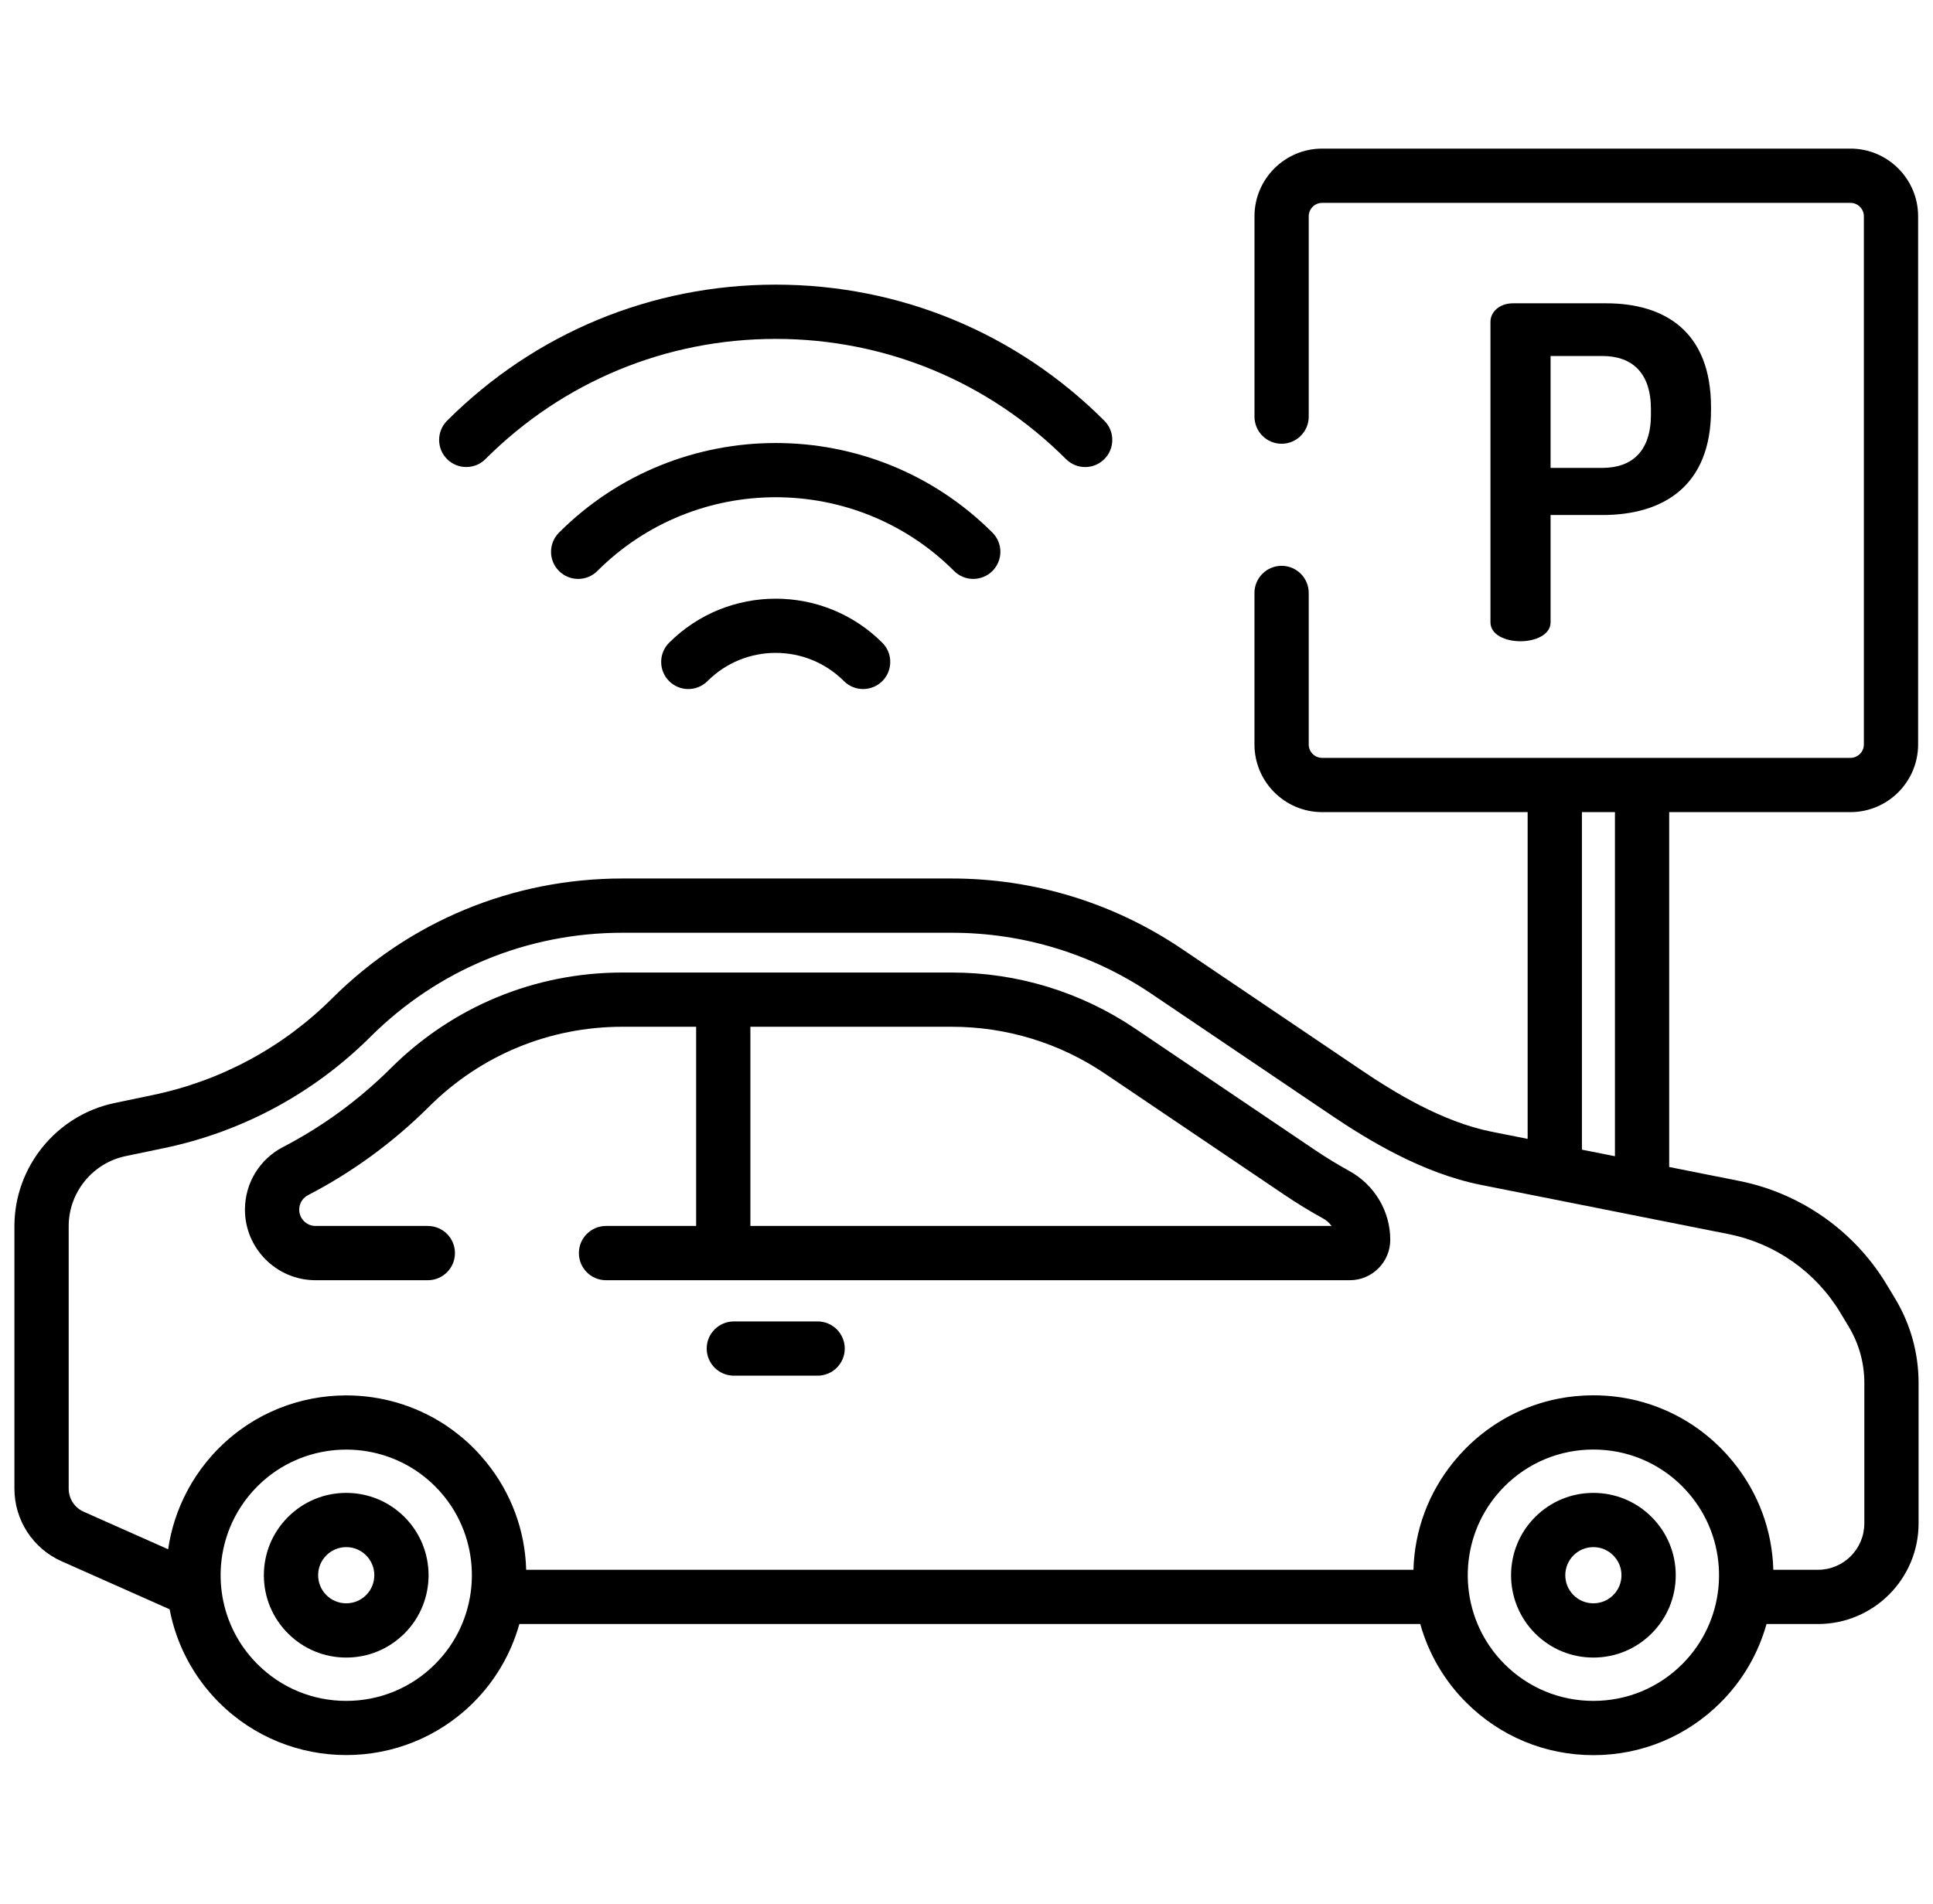
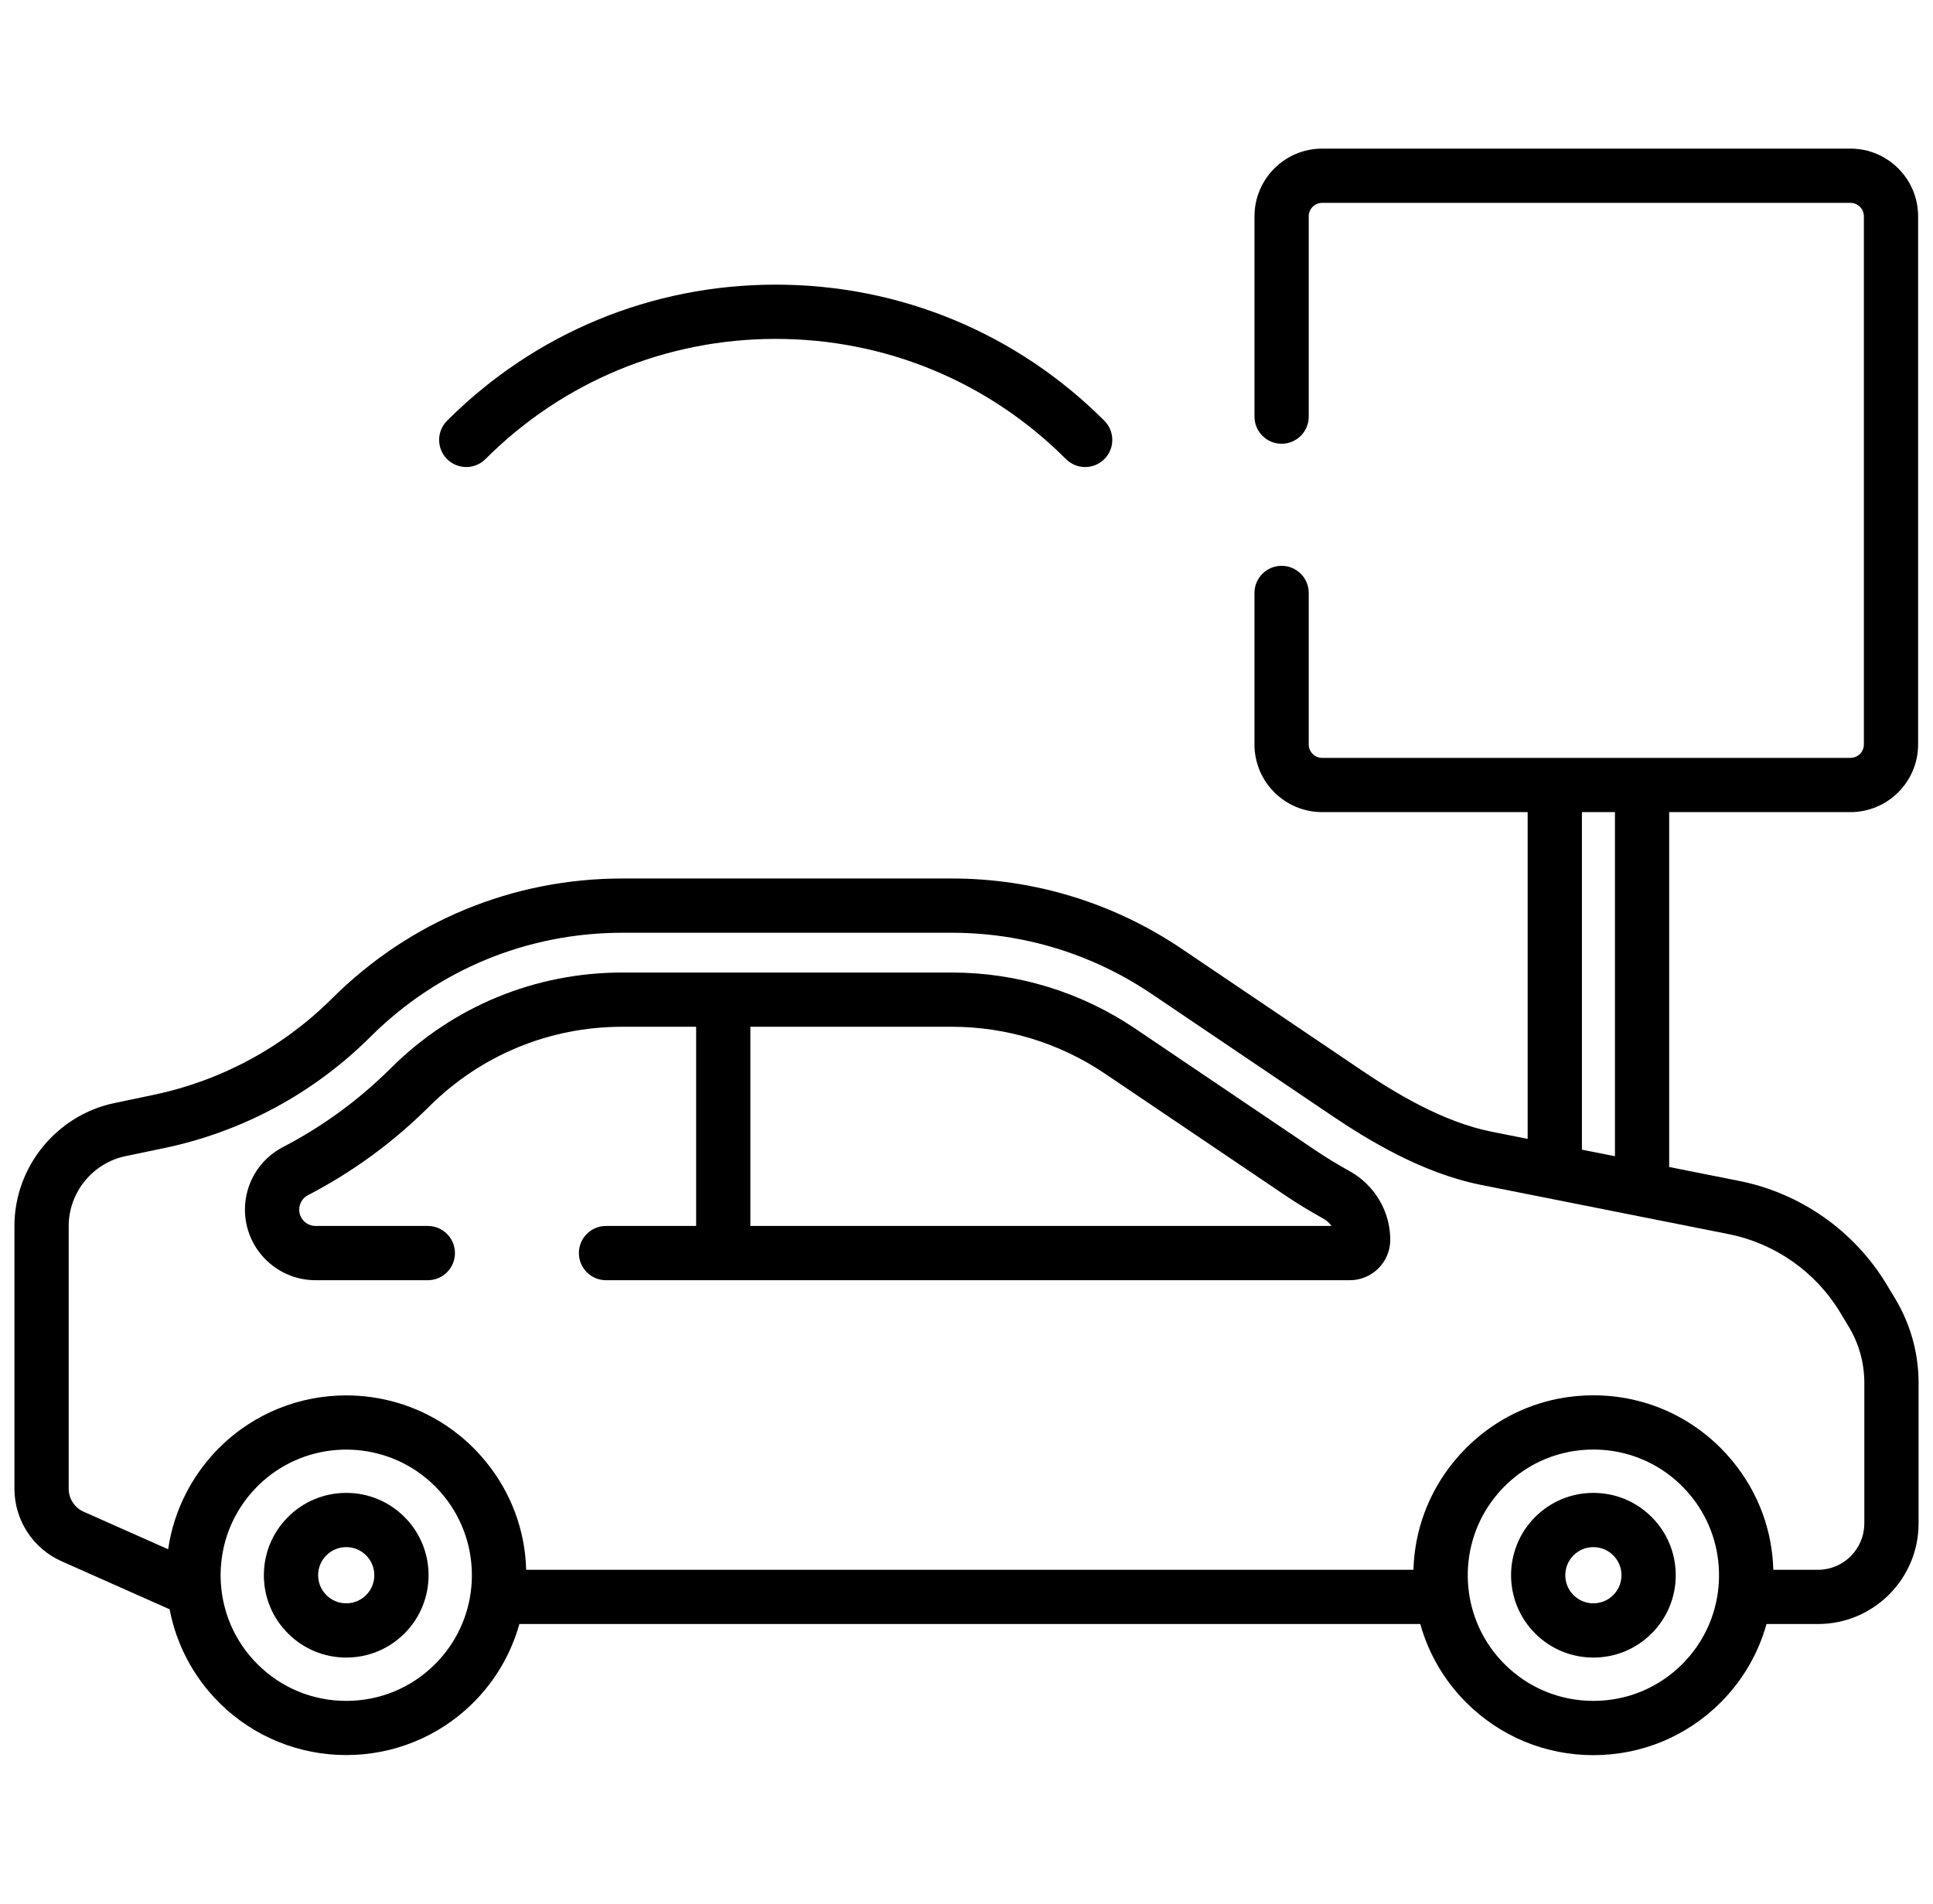
<svg xmlns="http://www.w3.org/2000/svg" width="67" height="66" viewBox="0 0 67 66" fill="none">
  <g clip-path="url(#clip0)">
-     <path d="M55.668 10.515H52.447C51.966 10.515 51.661 10.819 51.661 11.156H51.661V21.574C51.661 22.007 52.174 22.231 52.703 22.231C53.216 22.231 53.745 22.007 53.745 21.574V17.855H55.54C57.656 17.855 59.306 16.846 59.306 14.217V14.121C59.306 11.492 57.704 10.515 55.668 10.515ZM57.223 14.377C57.223 15.628 56.582 16.221 55.54 16.221H53.745V12.342H55.54C56.582 12.342 57.223 12.935 57.223 14.185V14.377Z" fill="black" />
    <path d="M38.278 14.586C35.236 11.544 31.19 9.868 26.887 9.868C22.584 9.868 18.539 11.544 15.496 14.586C15.129 14.954 15.129 15.549 15.496 15.916C15.863 16.283 16.459 16.283 16.826 15.916C19.513 13.229 23.086 11.749 26.887 11.749C30.688 11.749 34.261 13.229 36.948 15.916C37.132 16.1 37.373 16.192 37.613 16.192C37.854 16.192 38.094 16.1 38.278 15.916C38.645 15.549 38.645 14.954 38.278 14.586Z" fill="black" />
-     <path d="M34.399 18.465C30.257 14.323 23.517 14.323 19.375 18.465C19.008 18.832 19.008 19.428 19.375 19.795C19.742 20.162 20.338 20.162 20.705 19.795C24.114 16.386 29.661 16.386 33.07 19.795C33.253 19.978 33.494 20.07 33.734 20.07C33.975 20.07 34.216 19.978 34.399 19.795C34.766 19.428 34.766 18.832 34.399 18.465Z" fill="black" />
-     <path d="M30.582 22.283C28.544 20.246 25.23 20.246 23.192 22.283C22.825 22.65 22.825 23.245 23.192 23.613C23.56 23.98 24.155 23.98 24.522 23.613C25.826 22.308 27.948 22.308 29.252 23.613C29.436 23.796 29.676 23.888 29.917 23.888C30.157 23.888 30.398 23.796 30.582 23.613C30.949 23.245 30.949 22.65 30.582 22.283Z" fill="black" />
    <path d="M46.767 40.595C46.36 40.371 45.959 40.126 45.574 39.866L39.355 35.665C37.468 34.39 35.266 33.716 32.988 33.716H21.573C18.543 33.716 15.693 34.894 13.546 37.032C12.442 38.132 11.185 39.051 9.809 39.766C8.996 40.188 8.49 41.02 8.49 41.936C8.49 43.285 9.588 44.383 10.937 44.383H14.829C15.348 44.383 15.769 43.962 15.769 43.442C15.769 42.923 15.348 42.502 14.829 42.502H10.937C10.625 42.502 10.371 42.248 10.371 41.936C10.371 41.724 10.488 41.532 10.676 41.434C12.222 40.632 13.634 39.599 14.873 38.364C16.665 36.579 19.044 35.596 21.573 35.596H24.129V42.502H21.005C20.486 42.502 20.065 42.923 20.065 43.442C20.065 43.962 20.486 44.383 21.005 44.383H46.786C47.559 44.383 48.188 43.754 48.188 42.981C48.188 41.991 47.643 41.077 46.767 40.595ZM26.009 42.502V35.596H32.988C34.889 35.596 36.727 36.159 38.302 37.223L44.521 41.424C44.953 41.716 45.404 41.991 45.861 42.243C45.979 42.308 46.078 42.397 46.153 42.502H26.009Z" fill="black" />
-     <path d="M28.34 45.812H25.435C24.916 45.812 24.495 46.233 24.495 46.752C24.495 47.271 24.916 47.692 25.435 47.692H28.34C28.859 47.692 29.28 47.271 29.28 46.752C29.28 46.233 28.859 45.812 28.34 45.812Z" fill="black" />
    <path d="M65.689 45.022L65.392 44.529C64.272 42.672 62.411 41.364 60.284 40.941L57.856 40.458V28.155H64.138C65.432 28.155 66.484 27.102 66.484 25.809V7.498C66.484 6.204 65.432 5.152 64.138 5.152H45.827C44.534 5.152 43.482 6.205 43.482 7.498V14.444C43.482 14.963 43.902 15.384 44.422 15.384C44.941 15.384 45.362 14.963 45.362 14.444V7.498C45.362 7.241 45.571 7.033 45.827 7.033H64.139C64.395 7.033 64.604 7.241 64.604 7.498V25.809C64.604 26.066 64.395 26.274 64.139 26.274H45.827C45.571 26.274 45.362 26.066 45.362 25.809V20.556C45.362 20.037 44.941 19.616 44.422 19.616C43.902 19.616 43.481 20.037 43.481 20.556V25.809C43.481 27.103 44.534 28.155 45.827 28.155H52.95V39.483L51.703 39.235C49.98 38.892 48.301 37.853 47.188 37.101L40.969 32.9C38.603 31.301 35.843 30.456 32.988 30.456H21.574C17.775 30.456 14.202 31.933 11.511 34.613C9.809 36.31 7.665 37.467 5.313 37.959L3.963 38.242C1.957 38.662 0.5 40.456 0.5 42.506V51.612C0.5 52.698 1.141 53.685 2.134 54.126L5.879 55.791C6.105 56.975 6.676 58.106 7.591 59.021C8.807 60.237 10.404 60.845 12.002 60.845C13.599 60.845 15.196 60.237 16.412 59.021C17.194 58.239 17.723 57.298 18.002 56.302H49.228C49.507 57.298 50.036 58.239 50.818 59.021C51.997 60.199 53.563 60.848 55.229 60.848C56.895 60.848 58.462 60.199 59.64 59.021C60.422 58.239 60.951 57.298 61.23 56.302H63.014C64.936 56.302 66.5 54.738 66.5 52.816V47.939C66.5 46.911 66.219 45.903 65.689 45.022ZM54.831 28.155H55.976V40.084L54.831 39.857V28.155ZM15.082 57.691C14.259 58.514 13.165 58.967 12.002 58.967C10.838 58.967 9.743 58.514 8.921 57.691C7.6 56.371 7.307 54.408 8.038 52.801C8.044 52.788 8.05 52.775 8.056 52.762C8.078 52.714 8.102 52.667 8.126 52.62C8.137 52.598 8.148 52.576 8.16 52.554C8.182 52.514 8.205 52.473 8.228 52.433C8.244 52.405 8.26 52.378 8.277 52.35C8.298 52.315 8.32 52.279 8.343 52.245C8.363 52.213 8.385 52.182 8.406 52.151C8.427 52.12 8.448 52.089 8.47 52.059C8.495 52.024 8.521 51.99 8.548 51.956C8.568 51.929 8.588 51.903 8.609 51.876C8.64 51.838 8.672 51.801 8.705 51.763C8.723 51.742 8.741 51.72 8.76 51.699C8.808 51.646 8.857 51.594 8.908 51.543C8.912 51.538 8.916 51.534 8.921 51.529C8.93 51.52 8.94 51.511 8.95 51.501C8.993 51.459 9.037 51.417 9.081 51.377C9.092 51.367 9.104 51.357 9.116 51.346C9.16 51.307 9.204 51.269 9.25 51.232C9.254 51.228 9.258 51.225 9.263 51.221C10.856 49.932 13.155 49.933 14.747 51.227C14.748 51.228 14.75 51.229 14.752 51.231C14.801 51.271 14.848 51.312 14.896 51.354C14.904 51.362 14.913 51.369 14.921 51.376C14.976 51.426 15.03 51.477 15.082 51.529C15.139 51.586 15.194 51.644 15.247 51.703C15.27 51.73 15.292 51.756 15.315 51.783C15.342 51.815 15.37 51.847 15.397 51.88C15.426 51.917 15.455 51.955 15.483 51.992C15.499 52.013 15.515 52.035 15.531 52.056C15.565 52.103 15.599 52.151 15.631 52.2C15.637 52.208 15.642 52.216 15.648 52.225C16.753 53.914 16.565 56.208 15.082 57.691ZM58.31 57.691C57.487 58.514 56.393 58.967 55.229 58.967C54.065 58.967 52.971 58.514 52.148 57.691C50.665 56.208 50.477 53.913 51.583 52.224C51.588 52.216 51.593 52.208 51.599 52.2C51.631 52.151 51.665 52.103 51.699 52.056C51.715 52.035 51.73 52.014 51.746 51.993C51.775 51.955 51.804 51.917 51.834 51.88C51.86 51.847 51.887 51.815 51.915 51.783C51.938 51.757 51.96 51.73 51.983 51.703C52.037 51.644 52.091 51.586 52.148 51.529C52.971 50.706 54.065 50.253 55.229 50.253C56.393 50.253 57.487 50.706 58.31 51.529C58.367 51.586 58.421 51.644 58.474 51.704C58.498 51.73 58.52 51.756 58.542 51.783C58.57 51.815 58.598 51.847 58.624 51.88C58.654 51.917 58.683 51.955 58.711 51.993C58.727 52.014 58.743 52.035 58.758 52.056C58.793 52.103 58.827 52.151 58.859 52.2C58.864 52.208 58.87 52.216 58.875 52.225C59.981 53.914 59.793 56.208 58.31 57.691ZM64.62 52.816H64.619C64.619 53.702 63.899 54.422 63.013 54.422H61.465C61.429 53.058 60.947 51.757 60.081 50.691C60.075 50.683 60.07 50.676 60.064 50.669C60.01 50.603 59.955 50.539 59.898 50.476C59.884 50.459 59.87 50.443 59.855 50.426C59.796 50.361 59.734 50.296 59.671 50.232C59.66 50.221 59.65 50.21 59.639 50.199C58.83 49.389 57.836 48.83 56.753 48.559C56.26 48.436 55.749 48.373 55.229 48.373C54.812 48.373 54.402 48.413 54.002 48.492C52.804 48.73 51.702 49.316 50.818 50.199C50.807 50.21 50.798 50.221 50.787 50.232C50.724 50.296 50.662 50.361 50.602 50.427C50.588 50.442 50.575 50.459 50.561 50.474C50.504 50.538 50.448 50.603 50.394 50.669C50.388 50.676 50.383 50.682 50.378 50.689C49.511 51.756 49.029 53.058 48.992 54.422H18.238C18.201 53.056 17.718 51.753 16.849 50.685C16.845 50.68 16.841 50.675 16.837 50.67C16.78 50.601 16.722 50.533 16.662 50.465C16.651 50.453 16.64 50.44 16.629 50.428C16.559 50.35 16.487 50.274 16.412 50.2C16.108 49.895 15.78 49.63 15.434 49.401C14.397 48.718 13.199 48.376 12.002 48.376C10.404 48.376 8.807 48.983 7.591 50.2C7.521 50.269 7.454 50.34 7.388 50.412C7.369 50.434 7.35 50.456 7.331 50.477C7.285 50.53 7.239 50.583 7.195 50.636C7.175 50.66 7.155 50.684 7.136 50.708C7.09 50.766 7.045 50.824 7.001 50.882C6.987 50.901 6.973 50.919 6.96 50.937C6.842 51.098 6.733 51.264 6.632 51.435C6.629 51.44 6.626 51.445 6.624 51.45C6.574 51.533 6.527 51.618 6.482 51.705C6.48 51.707 6.479 51.709 6.478 51.712C6.15 52.336 5.929 53.01 5.828 53.71L2.898 52.408C2.584 52.268 2.381 51.956 2.381 51.612V42.506C2.381 41.34 3.209 40.321 4.349 40.082L5.699 39.8C8.409 39.232 10.878 37.899 12.839 35.945C15.175 33.618 18.277 32.337 21.574 32.337H32.989C35.467 32.337 37.863 33.07 39.917 34.458L46.136 38.659C47.384 39.502 49.281 40.67 51.336 41.079L59.917 42.785C61.526 43.105 62.935 44.095 63.782 45.5L64.079 45.993C64.433 46.58 64.62 47.253 64.62 47.939V52.816Z" fill="black" />
    <path d="M14.02 52.592C13.48 52.053 12.764 51.756 12.001 51.756C11.239 51.756 10.522 52.053 9.983 52.592C9.443 53.131 9.146 53.848 9.146 54.61C9.146 55.373 9.443 56.09 9.983 56.629C10.522 57.168 11.239 57.465 12.001 57.465C12.764 57.465 13.48 57.168 14.02 56.629C15.133 55.516 15.133 53.705 14.02 52.592ZM12.69 55.299C12.506 55.483 12.261 55.584 12.001 55.584C11.741 55.584 11.496 55.483 11.312 55.299C11.128 55.115 11.027 54.87 11.027 54.61C11.027 54.35 11.128 54.105 11.312 53.922C11.496 53.737 11.741 53.636 12.001 53.636C12.261 53.636 12.506 53.737 12.69 53.922C13.069 54.301 13.069 54.919 12.69 55.299Z" fill="black" />
    <path d="M57.247 52.592C56.708 52.053 55.991 51.756 55.228 51.756C54.466 51.756 53.749 52.053 53.21 52.592C52.097 53.705 52.097 55.516 53.21 56.629C53.749 57.168 54.466 57.465 55.228 57.465C55.991 57.465 56.708 57.168 57.247 56.629C57.786 56.09 58.083 55.373 58.083 54.611C58.083 53.848 57.786 53.131 57.247 52.592ZM55.917 55.299C55.733 55.483 55.488 55.584 55.228 55.584C54.968 55.584 54.723 55.483 54.539 55.299C54.16 54.919 54.16 54.301 54.539 53.922C54.723 53.738 54.968 53.636 55.228 53.636C55.488 53.636 55.733 53.738 55.917 53.922C56.101 54.106 56.202 54.35 56.202 54.611C56.202 54.87 56.101 55.115 55.917 55.299Z" fill="black" />
  </g>
  <defs>
    <clipPath id="clip0">
      <rect width="66" height="66" fill="white" transform="translate(0.5)" />
    </clipPath>
  </defs>
</svg>